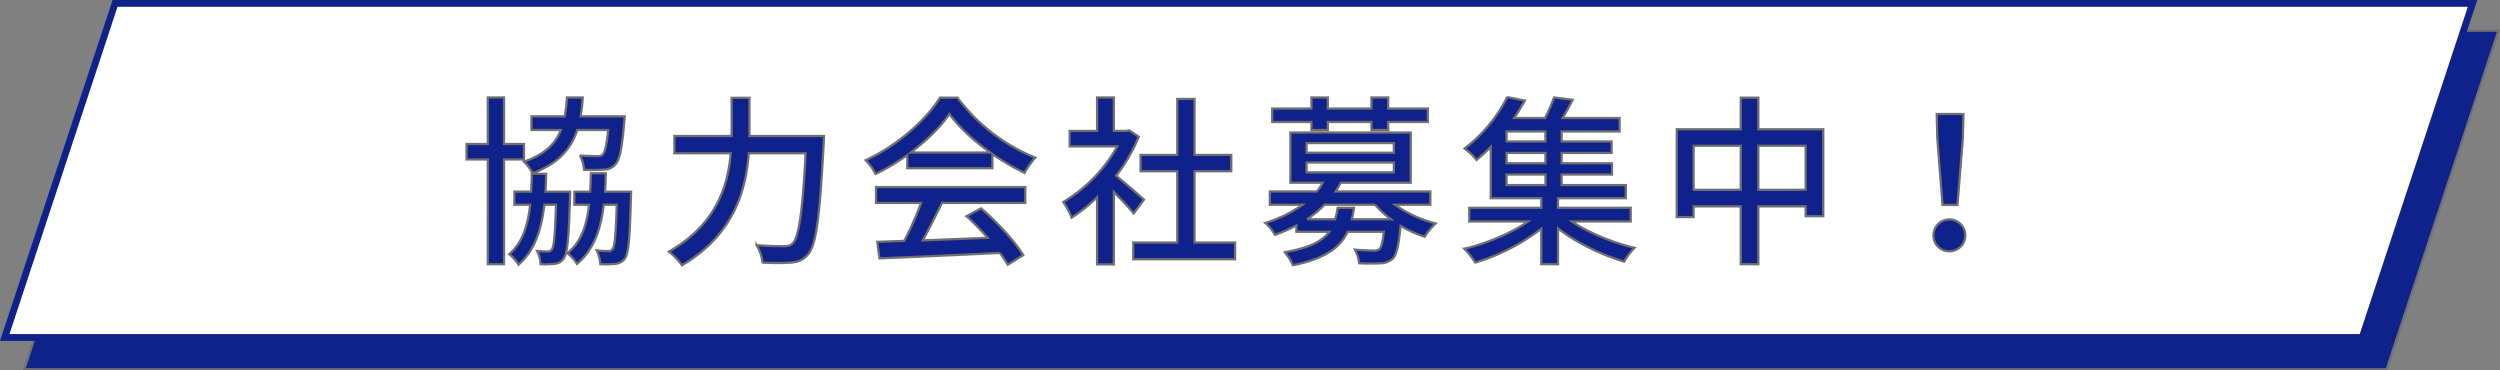
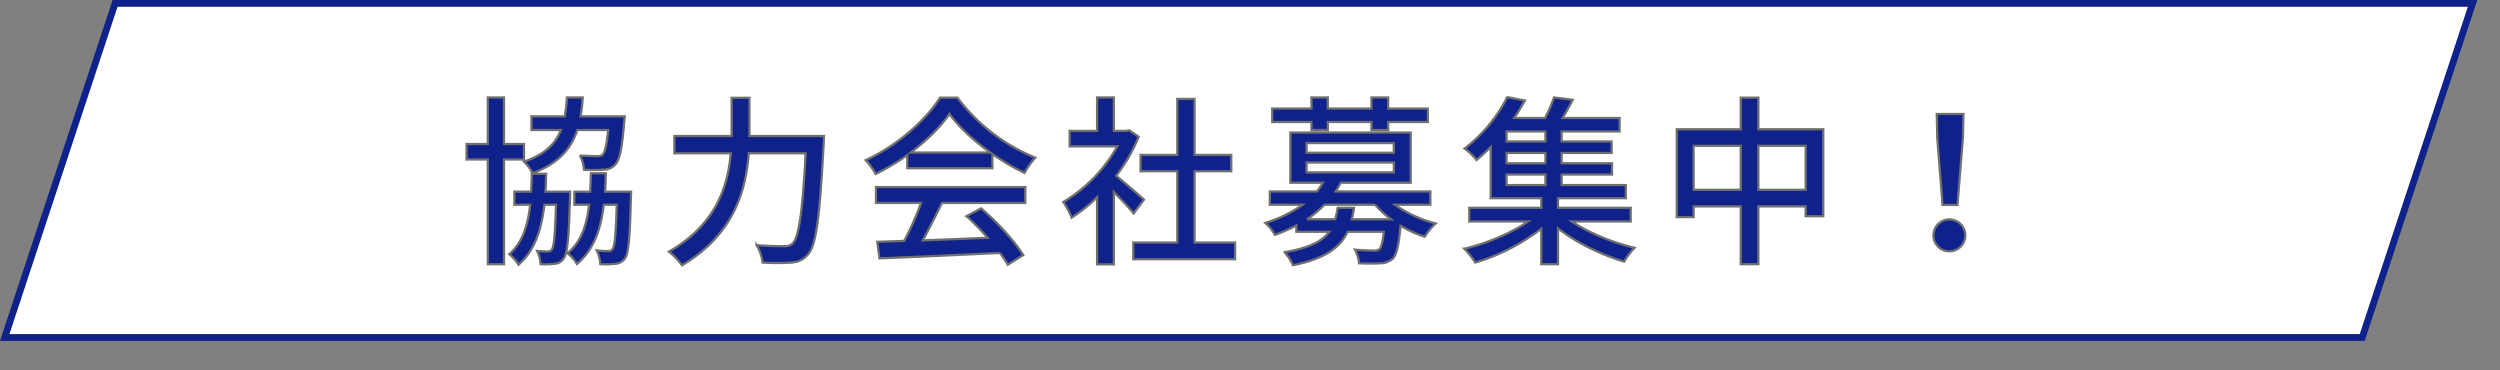
<svg xmlns="http://www.w3.org/2000/svg" width="1100" height="163" viewBox="0 0 1100 163">
  <rect x="0" y="0" width="1100" height="163" fill="#808080" stroke="none" />
  <g id="グループ_133" data-name="グループ 133" transform="translate(-410 -7902)">
    <g id="パス_19" data-name="パス 19" transform="translate(420 7915)" fill="#0f218b">
-       <path d="M 1040.093 149.5 L 0.692 149.5 L 49.907 0.5 L 1089.308 0.5 L 1040.093 149.5 Z" stroke="none" />
-       <path d="M 50.268 1 L 1.384 149 L 1039.732 149 L 1088.616 1 L 50.268 1 M 49.545 0 L 1090 0 L 1040.455 150 L 0 150 L 49.545 0 Z" stroke="none" fill="#707070" />
-     </g>
+       </g>
    <g id="パス_18" data-name="パス 18" transform="translate(410 7902)" fill="#fff">
      <path d="M 1039.37 148.5 L 2.075 148.5 L 50.63 1.5 L 1087.925 1.5 L 1039.37 148.5 Z" stroke="none" />
      <path d="M 51.714 3 L 4.15 147 L 1038.286 147 L 1085.85 3 L 51.714 3 M 49.545 0 L 1090 0 L 1040.455 150 L 0 150 L 49.545 0 Z" stroke="none" fill="#0f218b" />
    </g>
    <path id="パス_32" data-name="パス 32" d="M69.6,40.2c-.64,6.8-1.52,9.92-2.48,10.88a3.4,3.4,0,0,1-2.48.64c-1.28,0-4.32-.08-7.52-.32a14.472,14.472,0,0,1,1.84,6.32,72.659,72.659,0,0,0,8.64-.08,6.776,6.776,0,0,0,5.12-2.24c1.92-2,2.96-6.96,3.92-18.56.16-.88.24-2.64.24-2.64H57.44a64.281,64.281,0,0,0,.96-8.32H51.44a64.28,64.28,0,0,1-.96,8.32H35.84v6H48.8C46.32,46.36,41.68,51,32.56,54.12a19.2,19.2,0,0,1,3.76,5.12C47.52,55,53.2,48.76,56,40.2ZM32.56,53.16v-6.8h-8.8V25.88H16.64V46.36H7.28v6.8h9.36V99.24h7.12V53.16ZM42,67.32c.16-2.48.24-5.12.32-7.84H36c-.08,2.72-.16,5.36-.32,7.84H28.32v5.76h6.96c-1.04,9.28-3.44,16.72-9.2,21.76a18.713,18.713,0,0,1,4.08,4.64c7.04-6.24,10.08-15.2,11.36-26.4h5.12c-.4,13.44-.88,18.4-1.84,19.68a1.908,1.908,0,0,1-1.84.88,38.293,38.293,0,0,1-4.64-.24,14.7,14.7,0,0,1,1.52,5.84,35.3,35.3,0,0,0,6.08-.16A5.151,5.151,0,0,0,50,96.76c1.68-2.16,2.24-8.8,2.8-26.8.08-.8.08-2.64.08-2.64Zm26.24,0c.16-2.56.24-5.28.32-8.08H62c-.08,2.8-.16,5.52-.32,8.08H54.72v5.76H61.2c-1.04,9.2-3.52,16.4-9.52,21.36a16.542,16.542,0,0,1,4.16,4.72C63.12,93,66.32,84.28,67.68,73.08h5.68c-.4,13.44-.88,18.24-1.84,19.52a2.023,2.023,0,0,1-2,.88,33.471,33.471,0,0,1-4.96-.32,18.015,18.015,0,0,1,1.6,6.08,41.06,41.06,0,0,0,6.56-.16,5.713,5.713,0,0,0,4.24-2.32c1.6-2.24,2.16-8.88,2.64-26.72.08-.88.08-2.72.08-2.72Zm63.52-24.48V26.04h-7.84v16.8H98.72v7.6h24.8c-1.2,14.4-6.4,31.36-27.2,43.28a31.451,31.451,0,0,1,5.76,6c22.72-13.44,28.16-32.8,29.36-49.28h25.04c-1.36,26.16-3.04,37.12-5.76,39.68-.96.96-1.92,1.2-3.68,1.2-2,0-6.88,0-12.16-.48a18.745,18.745,0,0,1,2.64,7.68,95.281,95.281,0,0,0,12.72,0c3.12-.32,5.2-1.12,7.36-3.68,3.52-4.08,5.04-15.92,6.8-48.32.08-1.04.16-3.68.16-3.68Zm70.96,7.28c7.12-5.36,13.2-11.36,17.04-16.96C224,39,230.56,45,237.76,50.12ZM201.2,57h37.44V50.76a100.381,100.381,0,0,0,14.16,8.32,36.216,36.216,0,0,1,4.72-6.72,80.421,80.421,0,0,1-34.24-26.4H215.6c-6,9.76-19.04,21.28-32.72,27.52a27.1,27.1,0,0,1,4.4,6.08,98.452,98.452,0,0,0,13.92-8.32ZM187.44,72.28h19.84A136.224,136.224,0,0,1,199.84,89L188,89.4l.96,7.28c13.6-.56,33.92-1.44,52.96-2.4a54.6,54.6,0,0,1,3.52,5.2l6.8-4.24c-3.68-5.92-11.28-14.4-18.56-20.56l-6.4,3.44a116.621,116.621,0,0,1,9.28,9.52c-9.76.4-19.68.8-28.56,1.12,2.88-5.12,5.84-11.12,8.48-16.48h36.64V65.32H187.44Zm117.92-1.44c-1.84-1.68-8.48-7.44-12.24-10.48a73.927,73.927,0,0,0,9.92-17.2l-4.16-2.8-1.28.24h-5.52V25.88h-7.36V40.6H272.64v6.8H293.6a65.93,65.93,0,0,1-23.76,24.48,35.131,35.131,0,0,1,3.68,6.88,70.486,70.486,0,0,0,11.2-8.96V99.32h7.36V67.48c3.28,3.28,6.88,7.12,8.72,9.44ZM327.6,89.72V58.36h16.16v-7.2H327.6V26.52H320V51.16H303.84v7.2H320V89.72H300.64v7.36h44.8V89.72ZM379.04,40.2h7.2V36.68h19.2V40.2h7.36V36.68h17.44V30.76H412.8V25.88h-7.36v4.88h-19.2V25.88h-7.2v4.88H361.76v5.92h17.28ZM396.8,79.48a46.912,46.912,0,0,0,.96-5.04h-7.2a33.076,33.076,0,0,1-1.12,5.04h-12.4a47.939,47.939,0,0,0,7.76-6.4h22.24a41.952,41.952,0,0,0,7.04,6.4ZM376.88,54.52h38.4v4.32h-38.4Zm0-8.56h38.4V50.2h-38.4Zm54.48,27.12V67.24H389.68a36.93,36.93,0,0,0,2.24-3.84h30.8V41.32H369.76V63.4H384a22.906,22.906,0,0,1-2.56,3.84H360.72v5.84h14.4a55.951,55.951,0,0,1-16.4,8,19.561,19.561,0,0,1,4.24,5.28,74.251,74.251,0,0,0,9.44-4.16V85h14.48c-3.2,4.24-8.88,7.12-19.68,8.96a20.777,20.777,0,0,1,3.68,5.76c14-2.88,20.64-7.6,24.08-14.72h15.92c-.48,4.64-1.12,6.8-1.92,7.6a3.783,3.783,0,0,1-2.56.64c-1.36,0-4.8-.08-8.24-.4a16.324,16.324,0,0,1,1.84,6,90.353,90.353,0,0,0,9.44,0,8.02,8.02,0,0,0,5.36-2c1.68-1.76,2.64-5.68,3.44-14.56a47.135,47.135,0,0,0,10.64,4.88,28.321,28.321,0,0,1,4.8-5.84,54.163,54.163,0,0,1-17.92-8.24ZM464.88,59.8H482v4.64H464.88ZM482,45.24H464.88v-4.4H482Zm0,9.6H464.88V50.28H482Zm37.52,25.6v-6h-32V70.2h29.84V64.44H489.12V59.8h22.16V54.84H489.12V50.28h22V45.24h-22v-4.4h25.52V34.92H489.52c1.52-2.4,3.04-5.2,4.48-8l-8.24-1.04a70.341,70.341,0,0,1-3.92,9.04h-13.6c1.76-2.56,3.28-5.2,4.72-7.68l-7.76-1.52a66.518,66.518,0,0,1-18.8,22.64,26.193,26.193,0,0,1,5.28,5.04,71.893,71.893,0,0,0,6.24-5.76V70.2h22.24v4.24H448.48v6H474.4c-7.6,5.2-18.48,9.76-28.08,12a43.318,43.318,0,0,1,4.8,6.08,90.141,90.141,0,0,0,29.04-14.88v15.6h7.36V83.48c8,6.32,19.2,11.68,29.12,14.64a30.2,30.2,0,0,1,4.56-6.08c-9.44-2.24-20.16-6.56-27.6-11.6Zm56.16-13.92V47.16h20.8V66.52Zm-28.48,0V47.16h20.72V66.52Zm28.48-26.64V25.96h-7.76V39.88H539.76V78.52h7.44V73.8h20.72V99.24h7.76V73.8h20.8v4.32h7.76V39.88Zm81.04,33.28h6.56l2.4-29.44.24-10.56H654.16l.24,10.56ZM660,93.56a7.005,7.005,0,1,0-7.28-6.96A6.941,6.941,0,0,0,660,93.56Z" transform="translate(608 7919)" fill="#0f218b" stroke="#707070" stroke-width="1" />
  </g>
</svg>